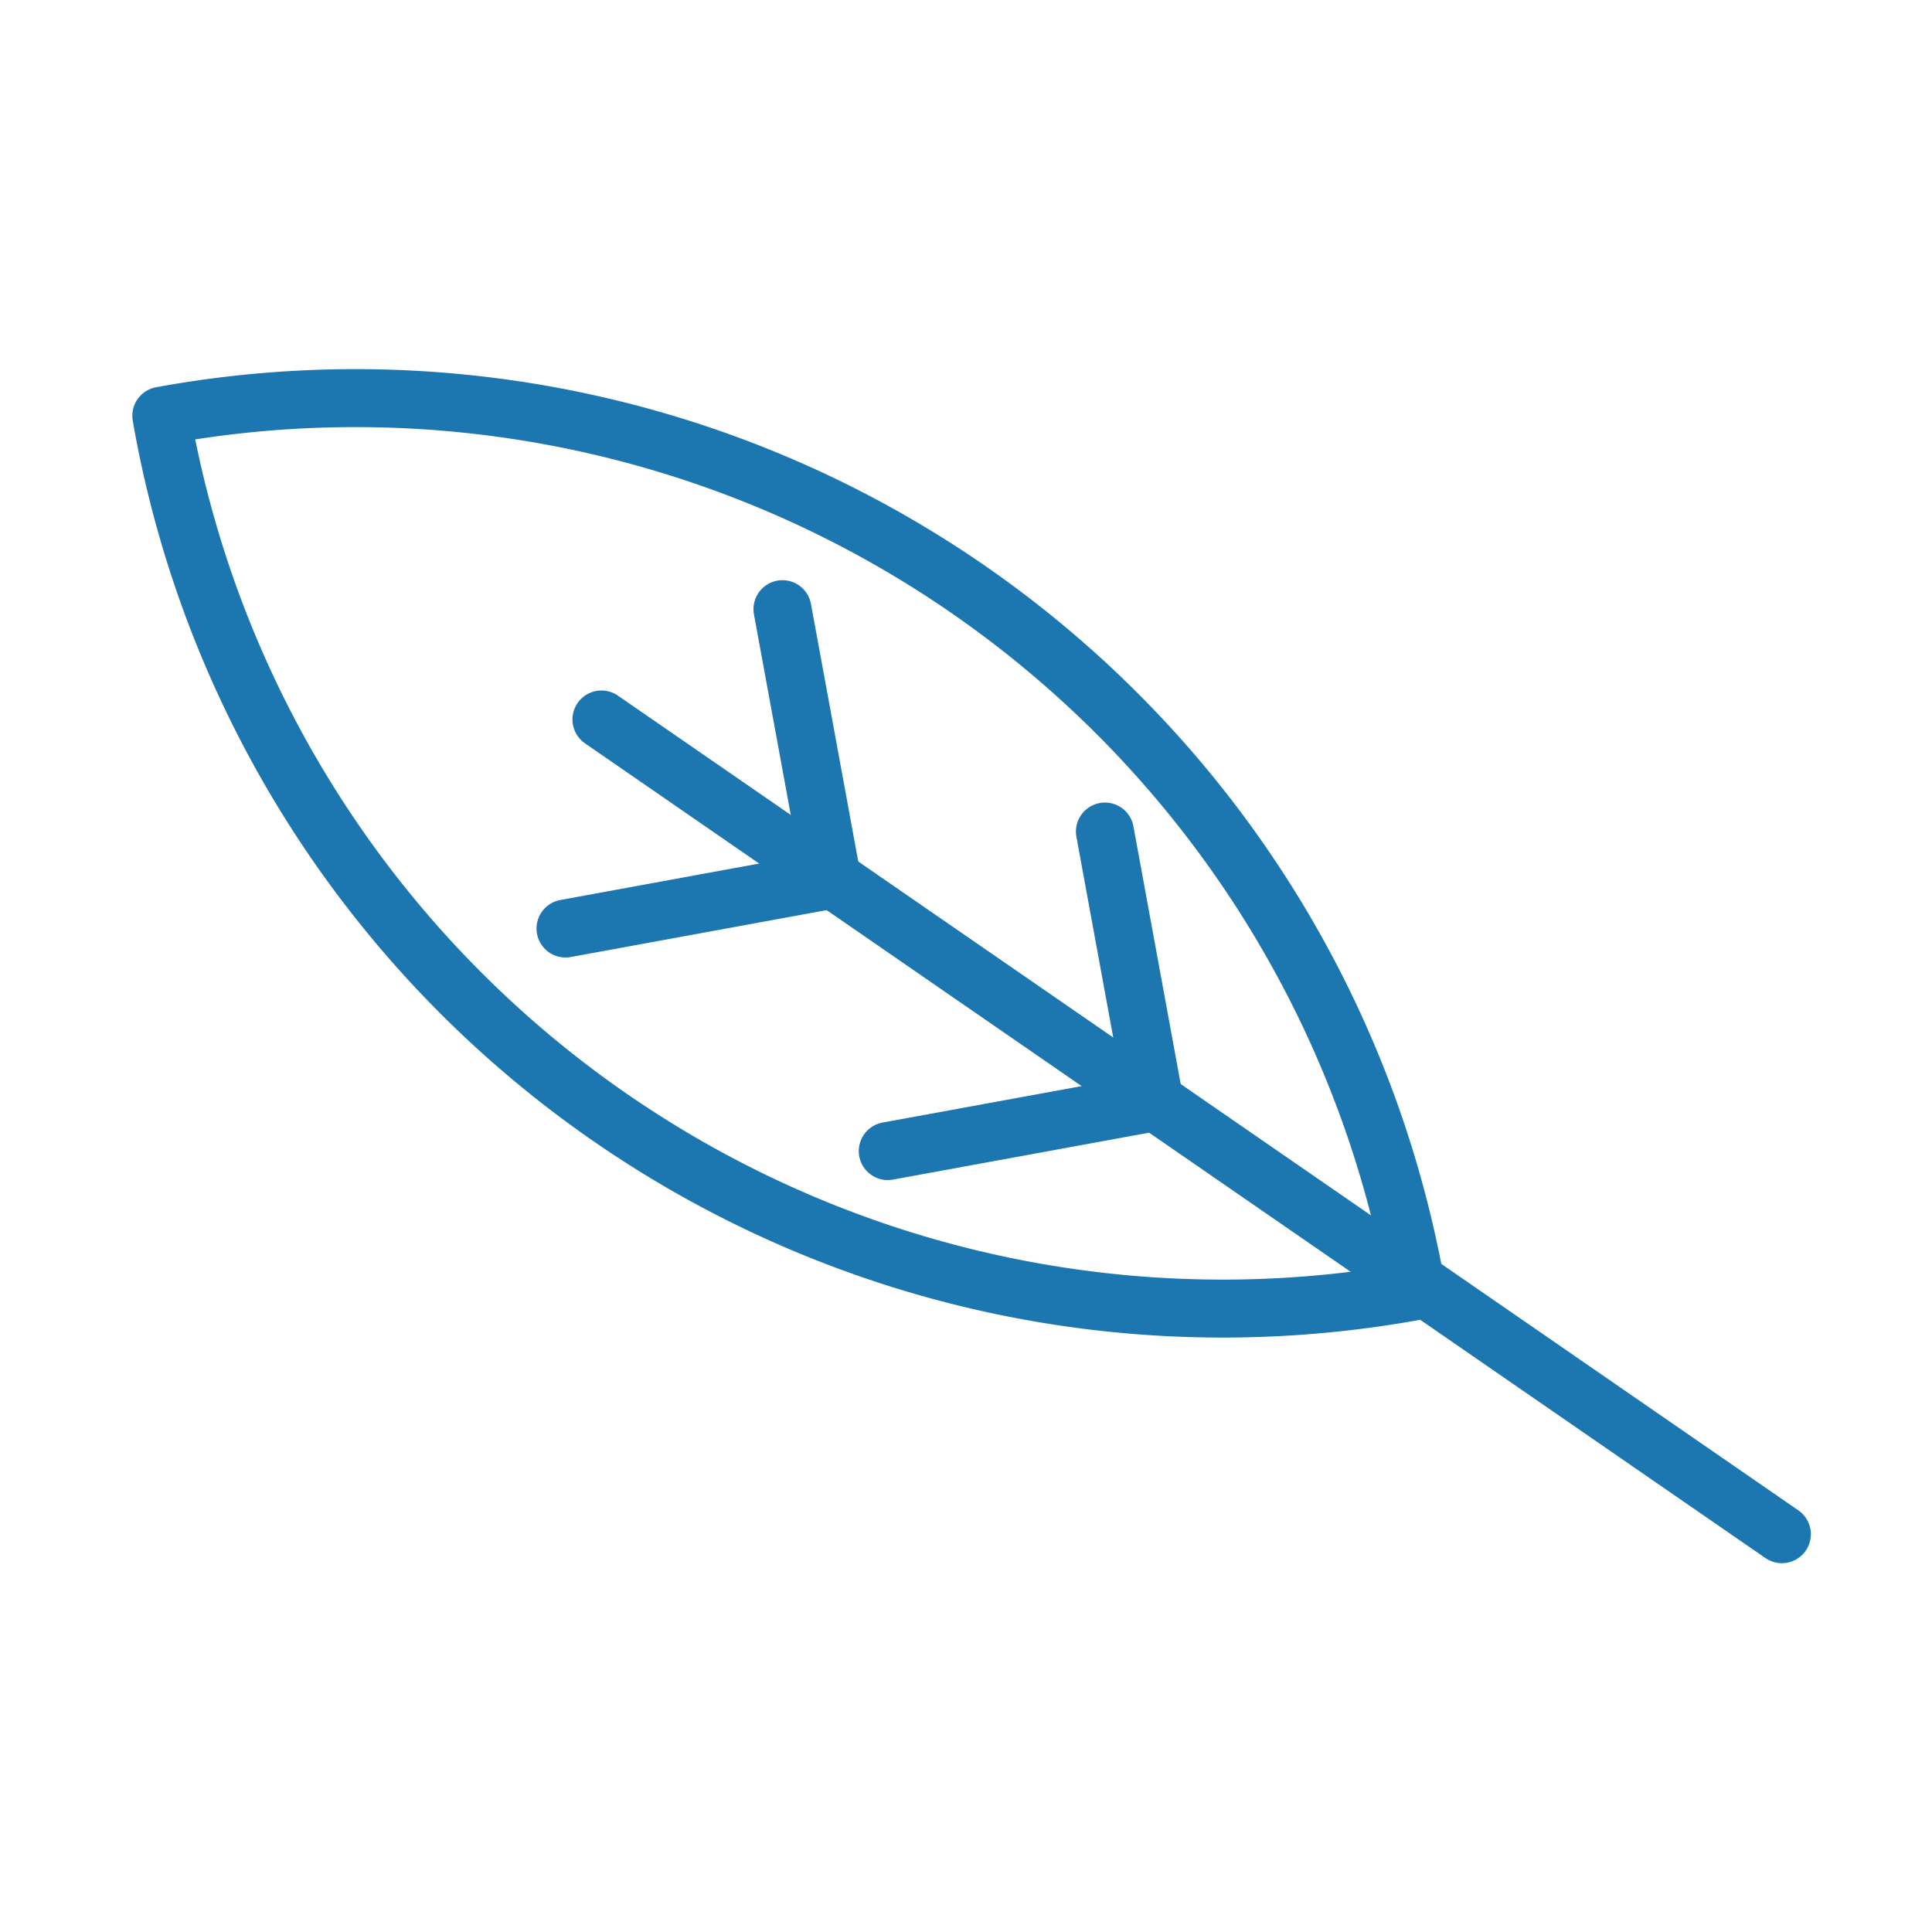
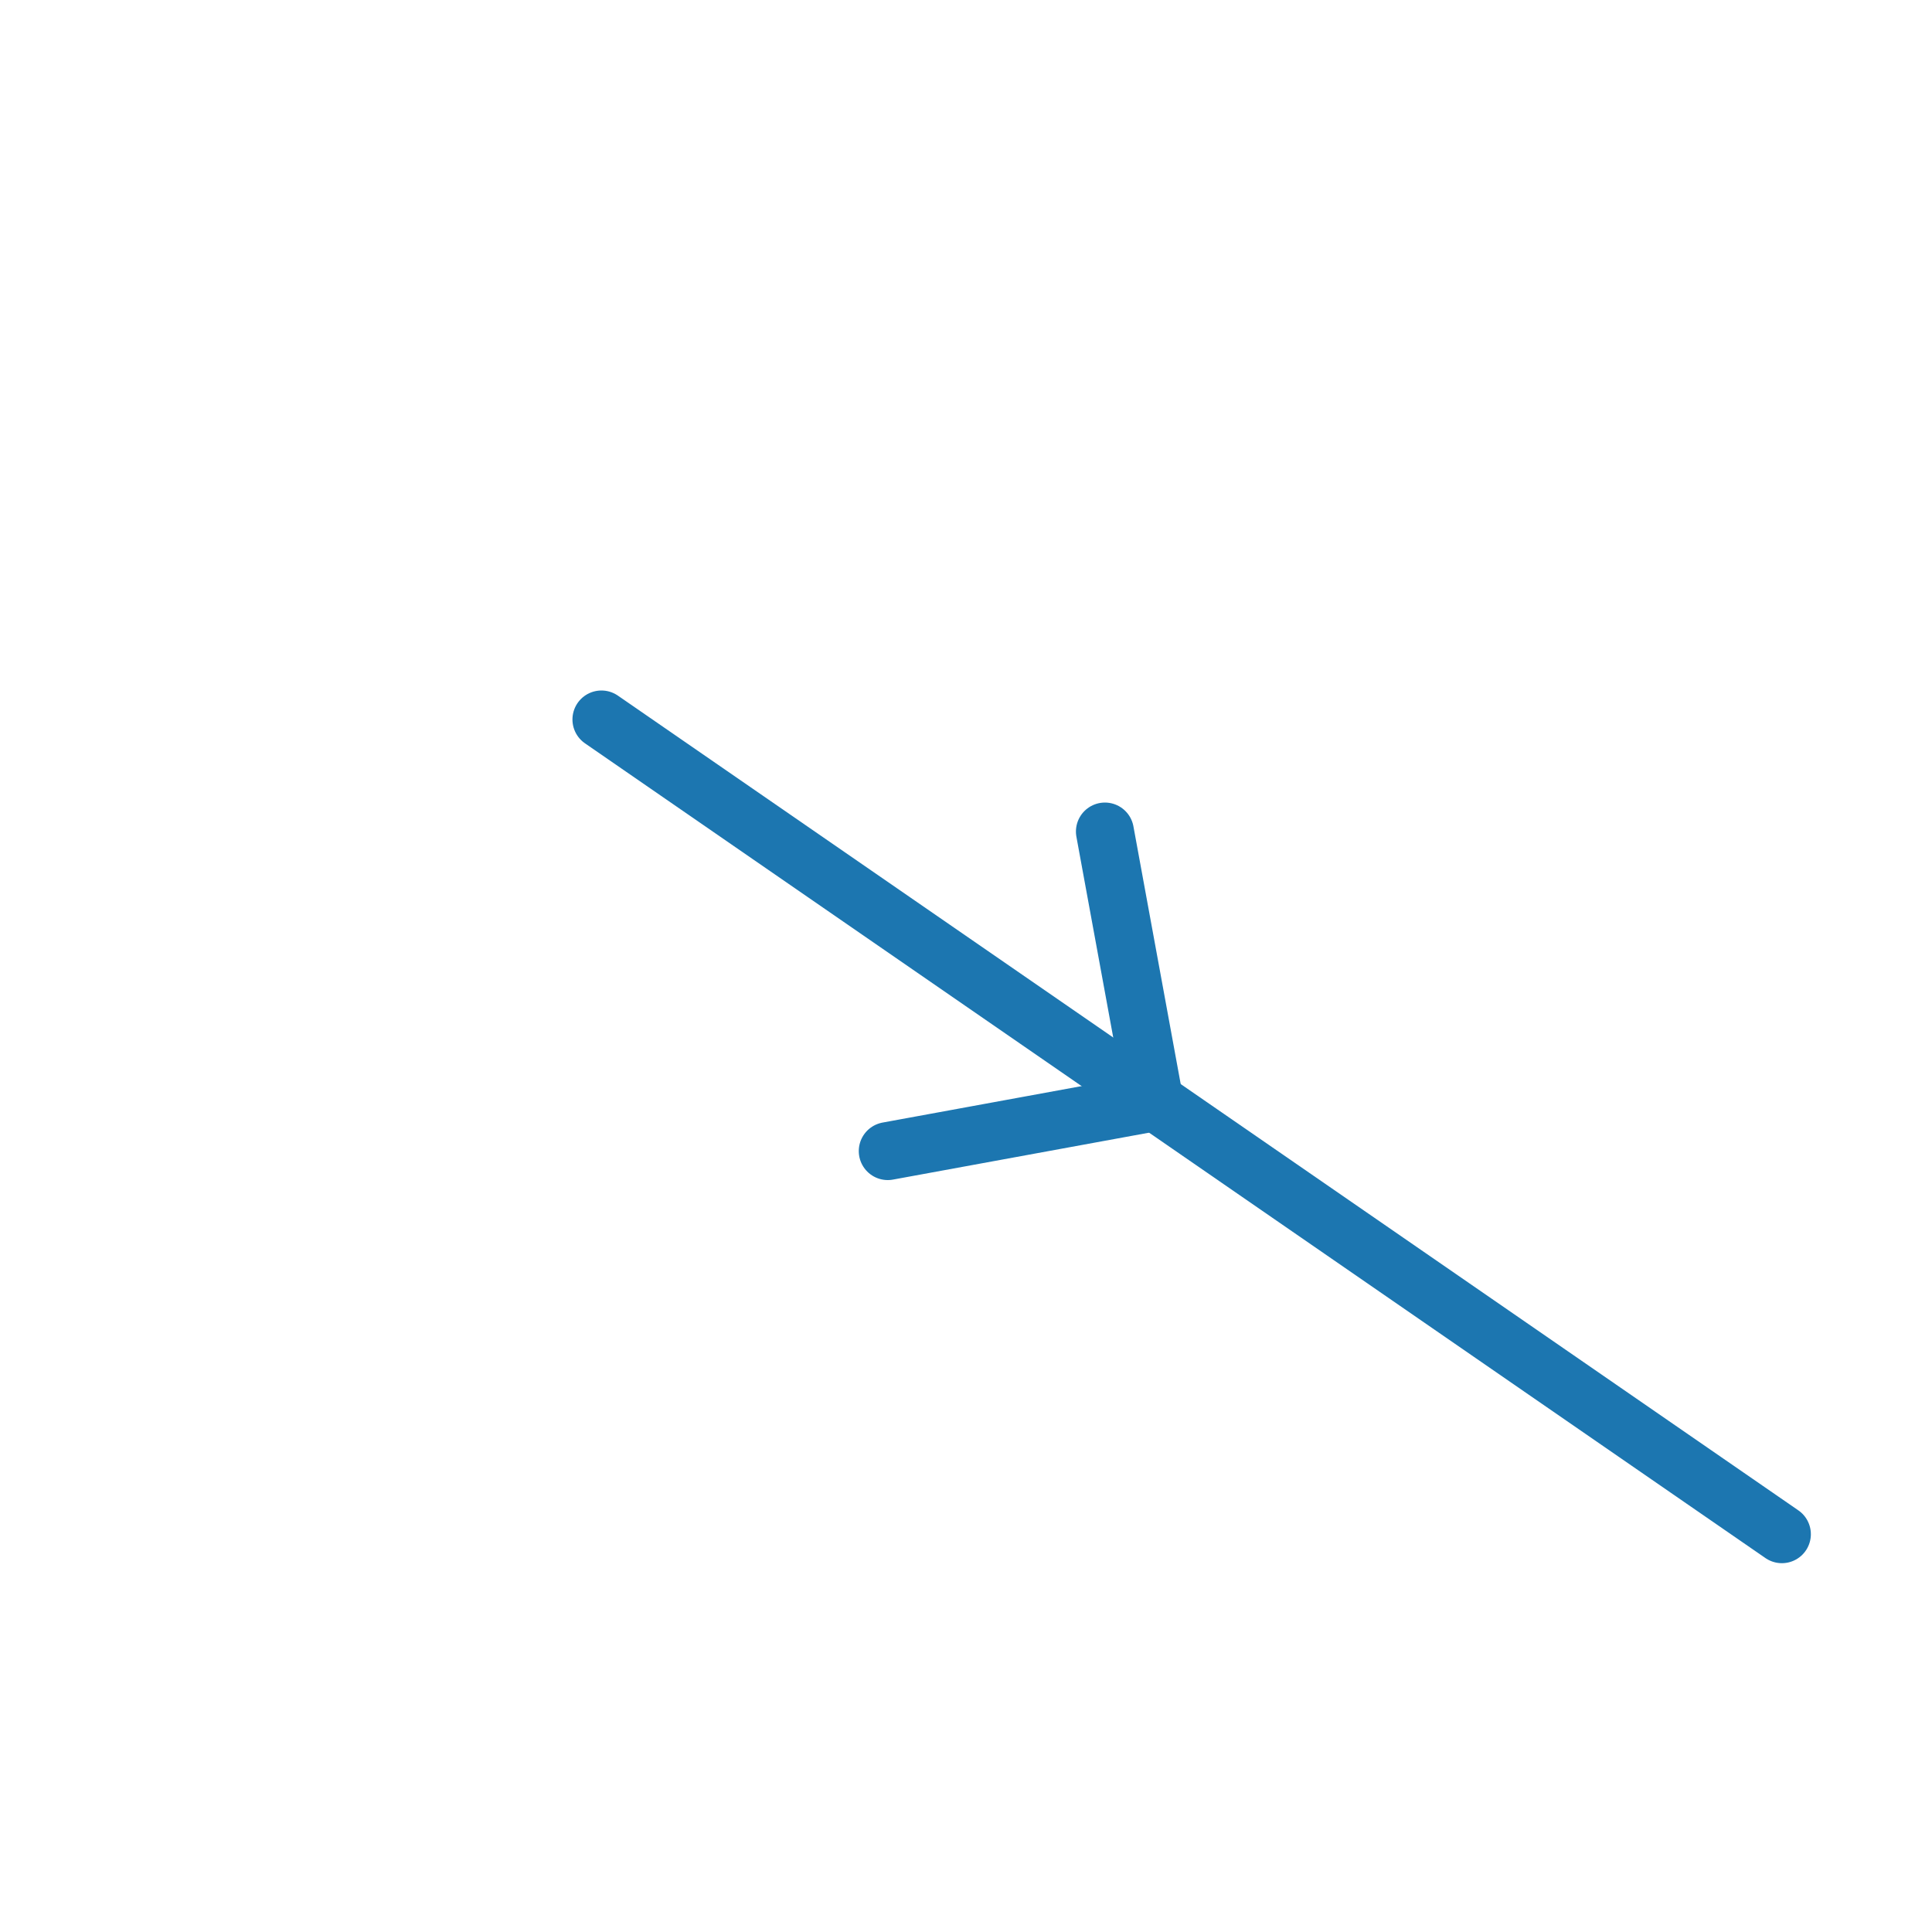
<svg xmlns="http://www.w3.org/2000/svg" id="Layer_1" data-name="Layer 1" viewBox="0 0 100 100">
  <defs>
    <style>.cls-1{fill:none;stroke:#1c76b0;stroke-linecap:round;stroke-linejoin:round;stroke-width:3px;}</style>
  </defs>
  <title>s_environment</title>
  <line class="cls-1" x1="31.13" y1="37.24" x2="92.23" y2="79.41" />
-   <path class="cls-1" d="M8.35,21.52l.09.51A55.76,55.76,0,0,0,73.33,66.82h0l-.09-.52A55.76,55.76,0,0,0,8.4,21.51Z" />
-   <polyline class="cls-1" points="29.27 48.06 43.07 45.53 40.5 31.53" />
  <polyline class="cls-1" points="45.95 59.58 59.76 57.05 57.19 43.04" />
</svg>